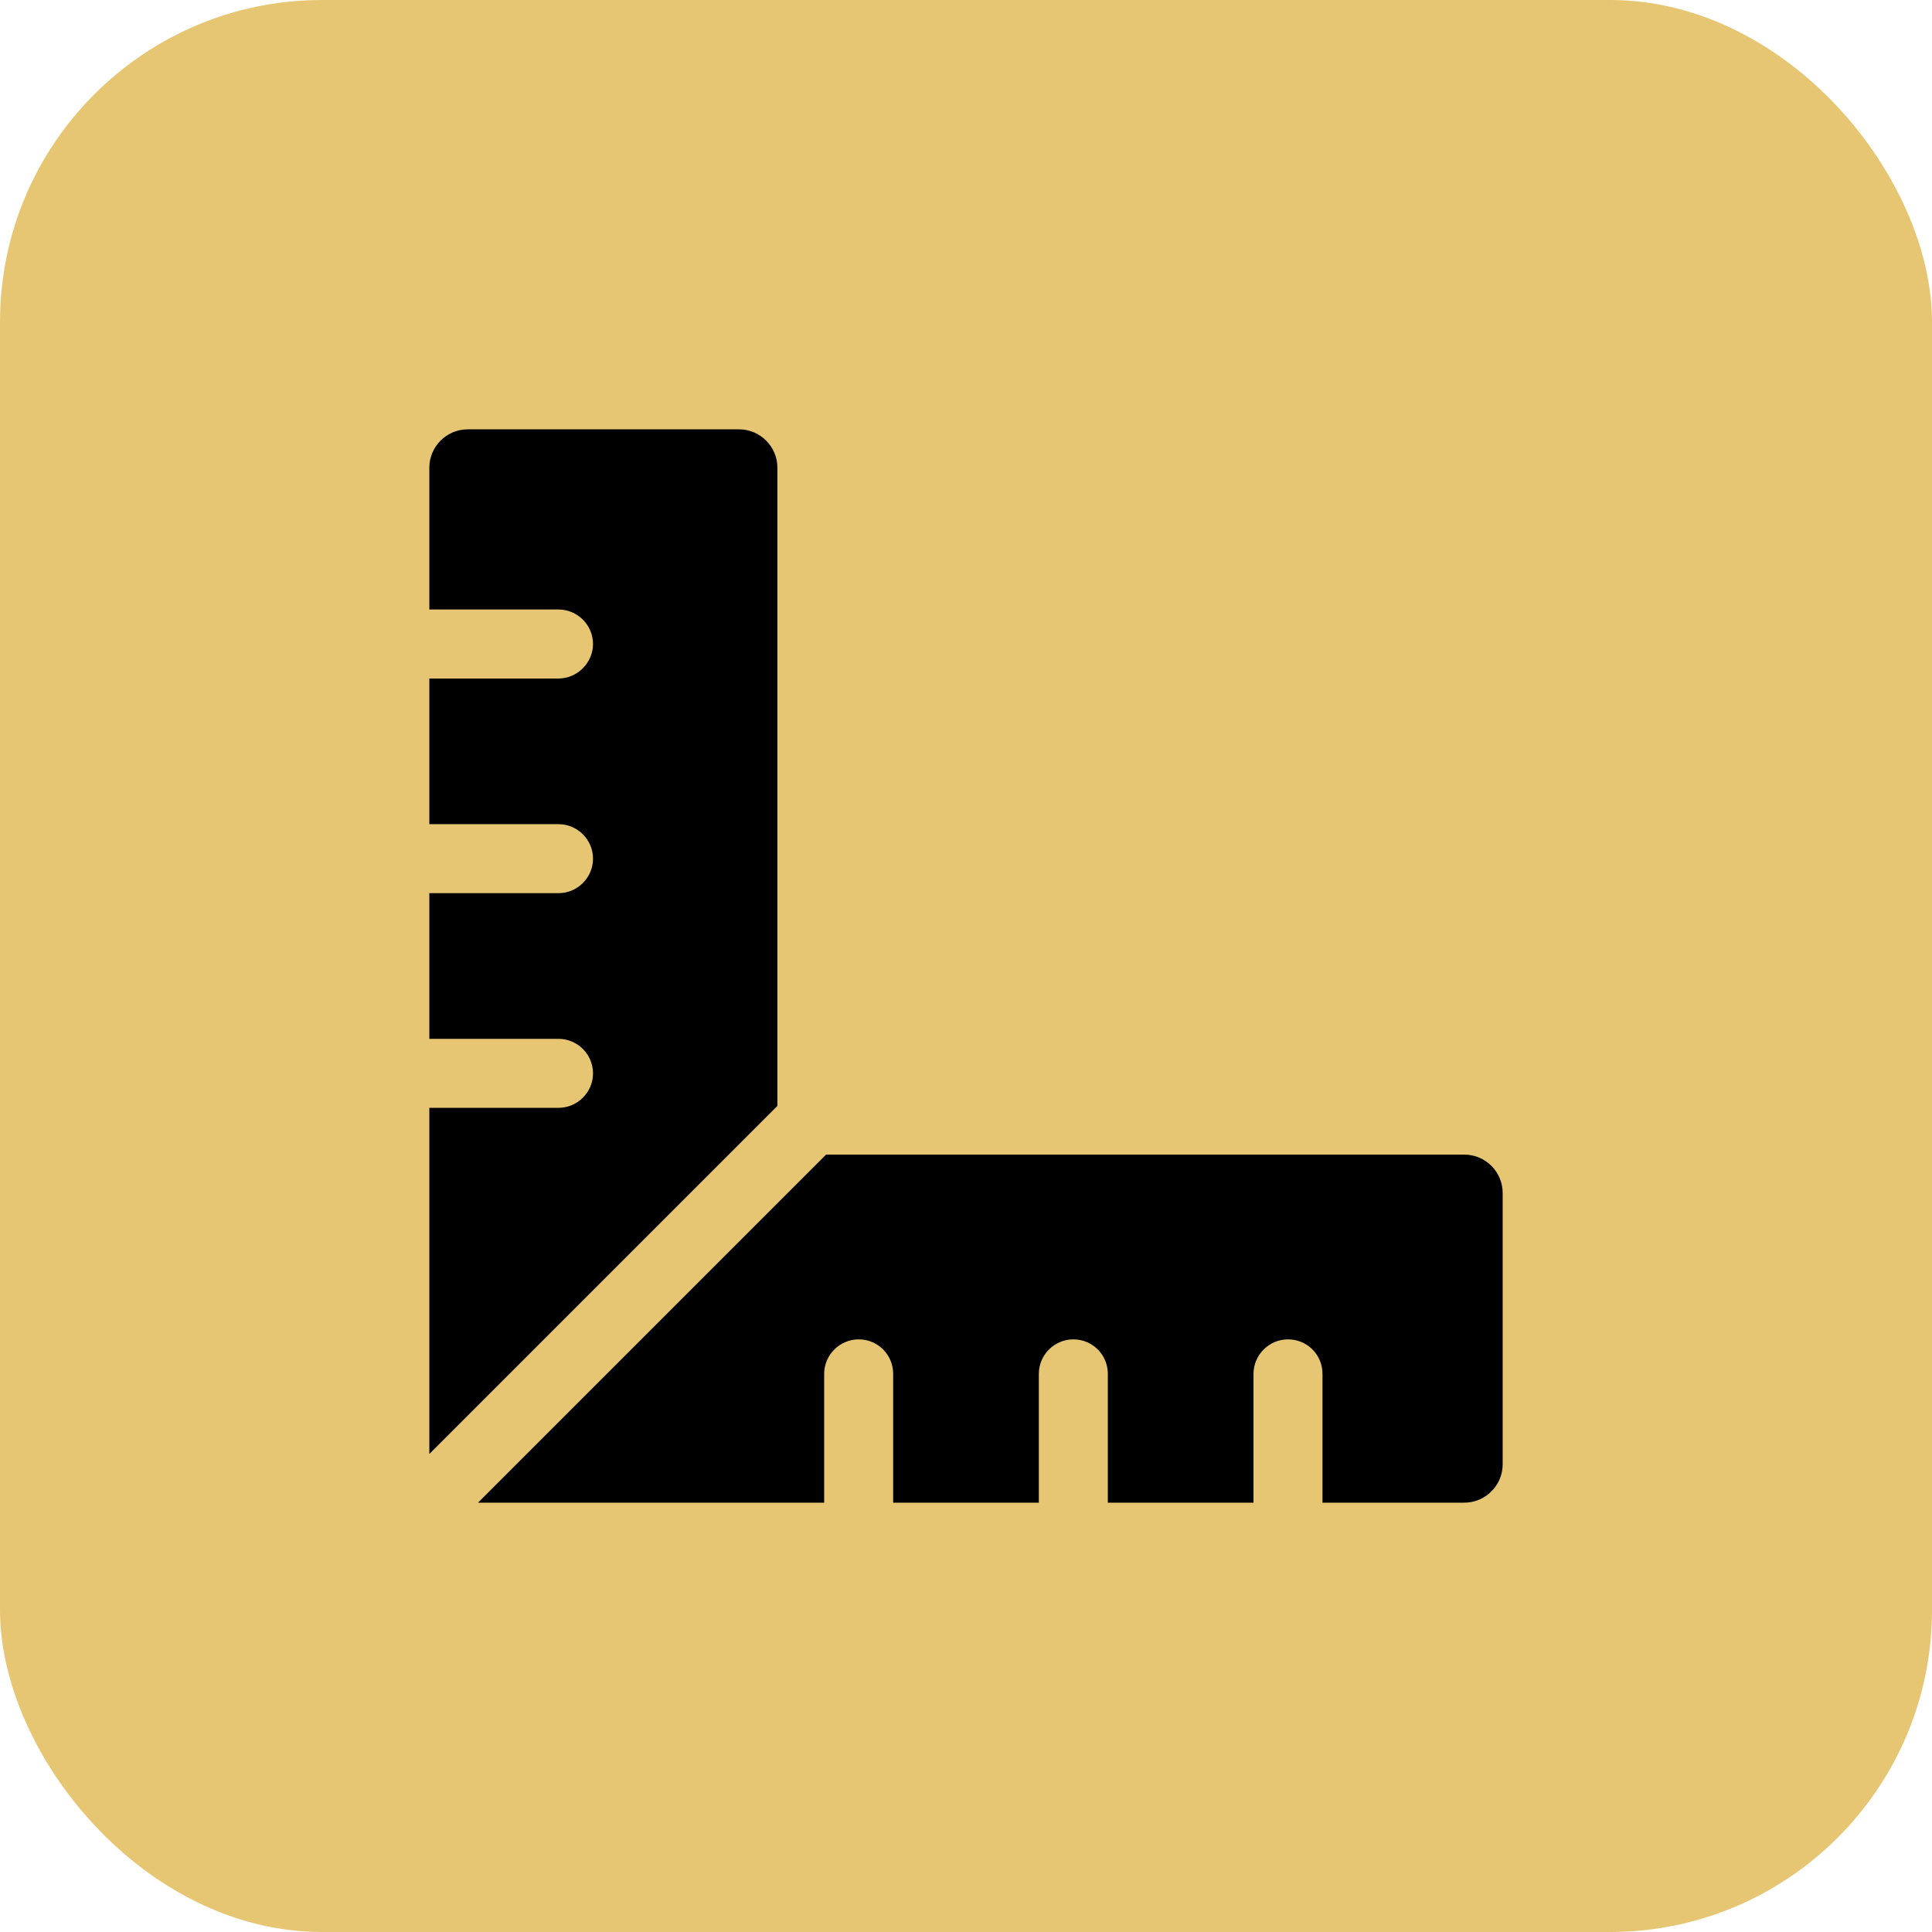
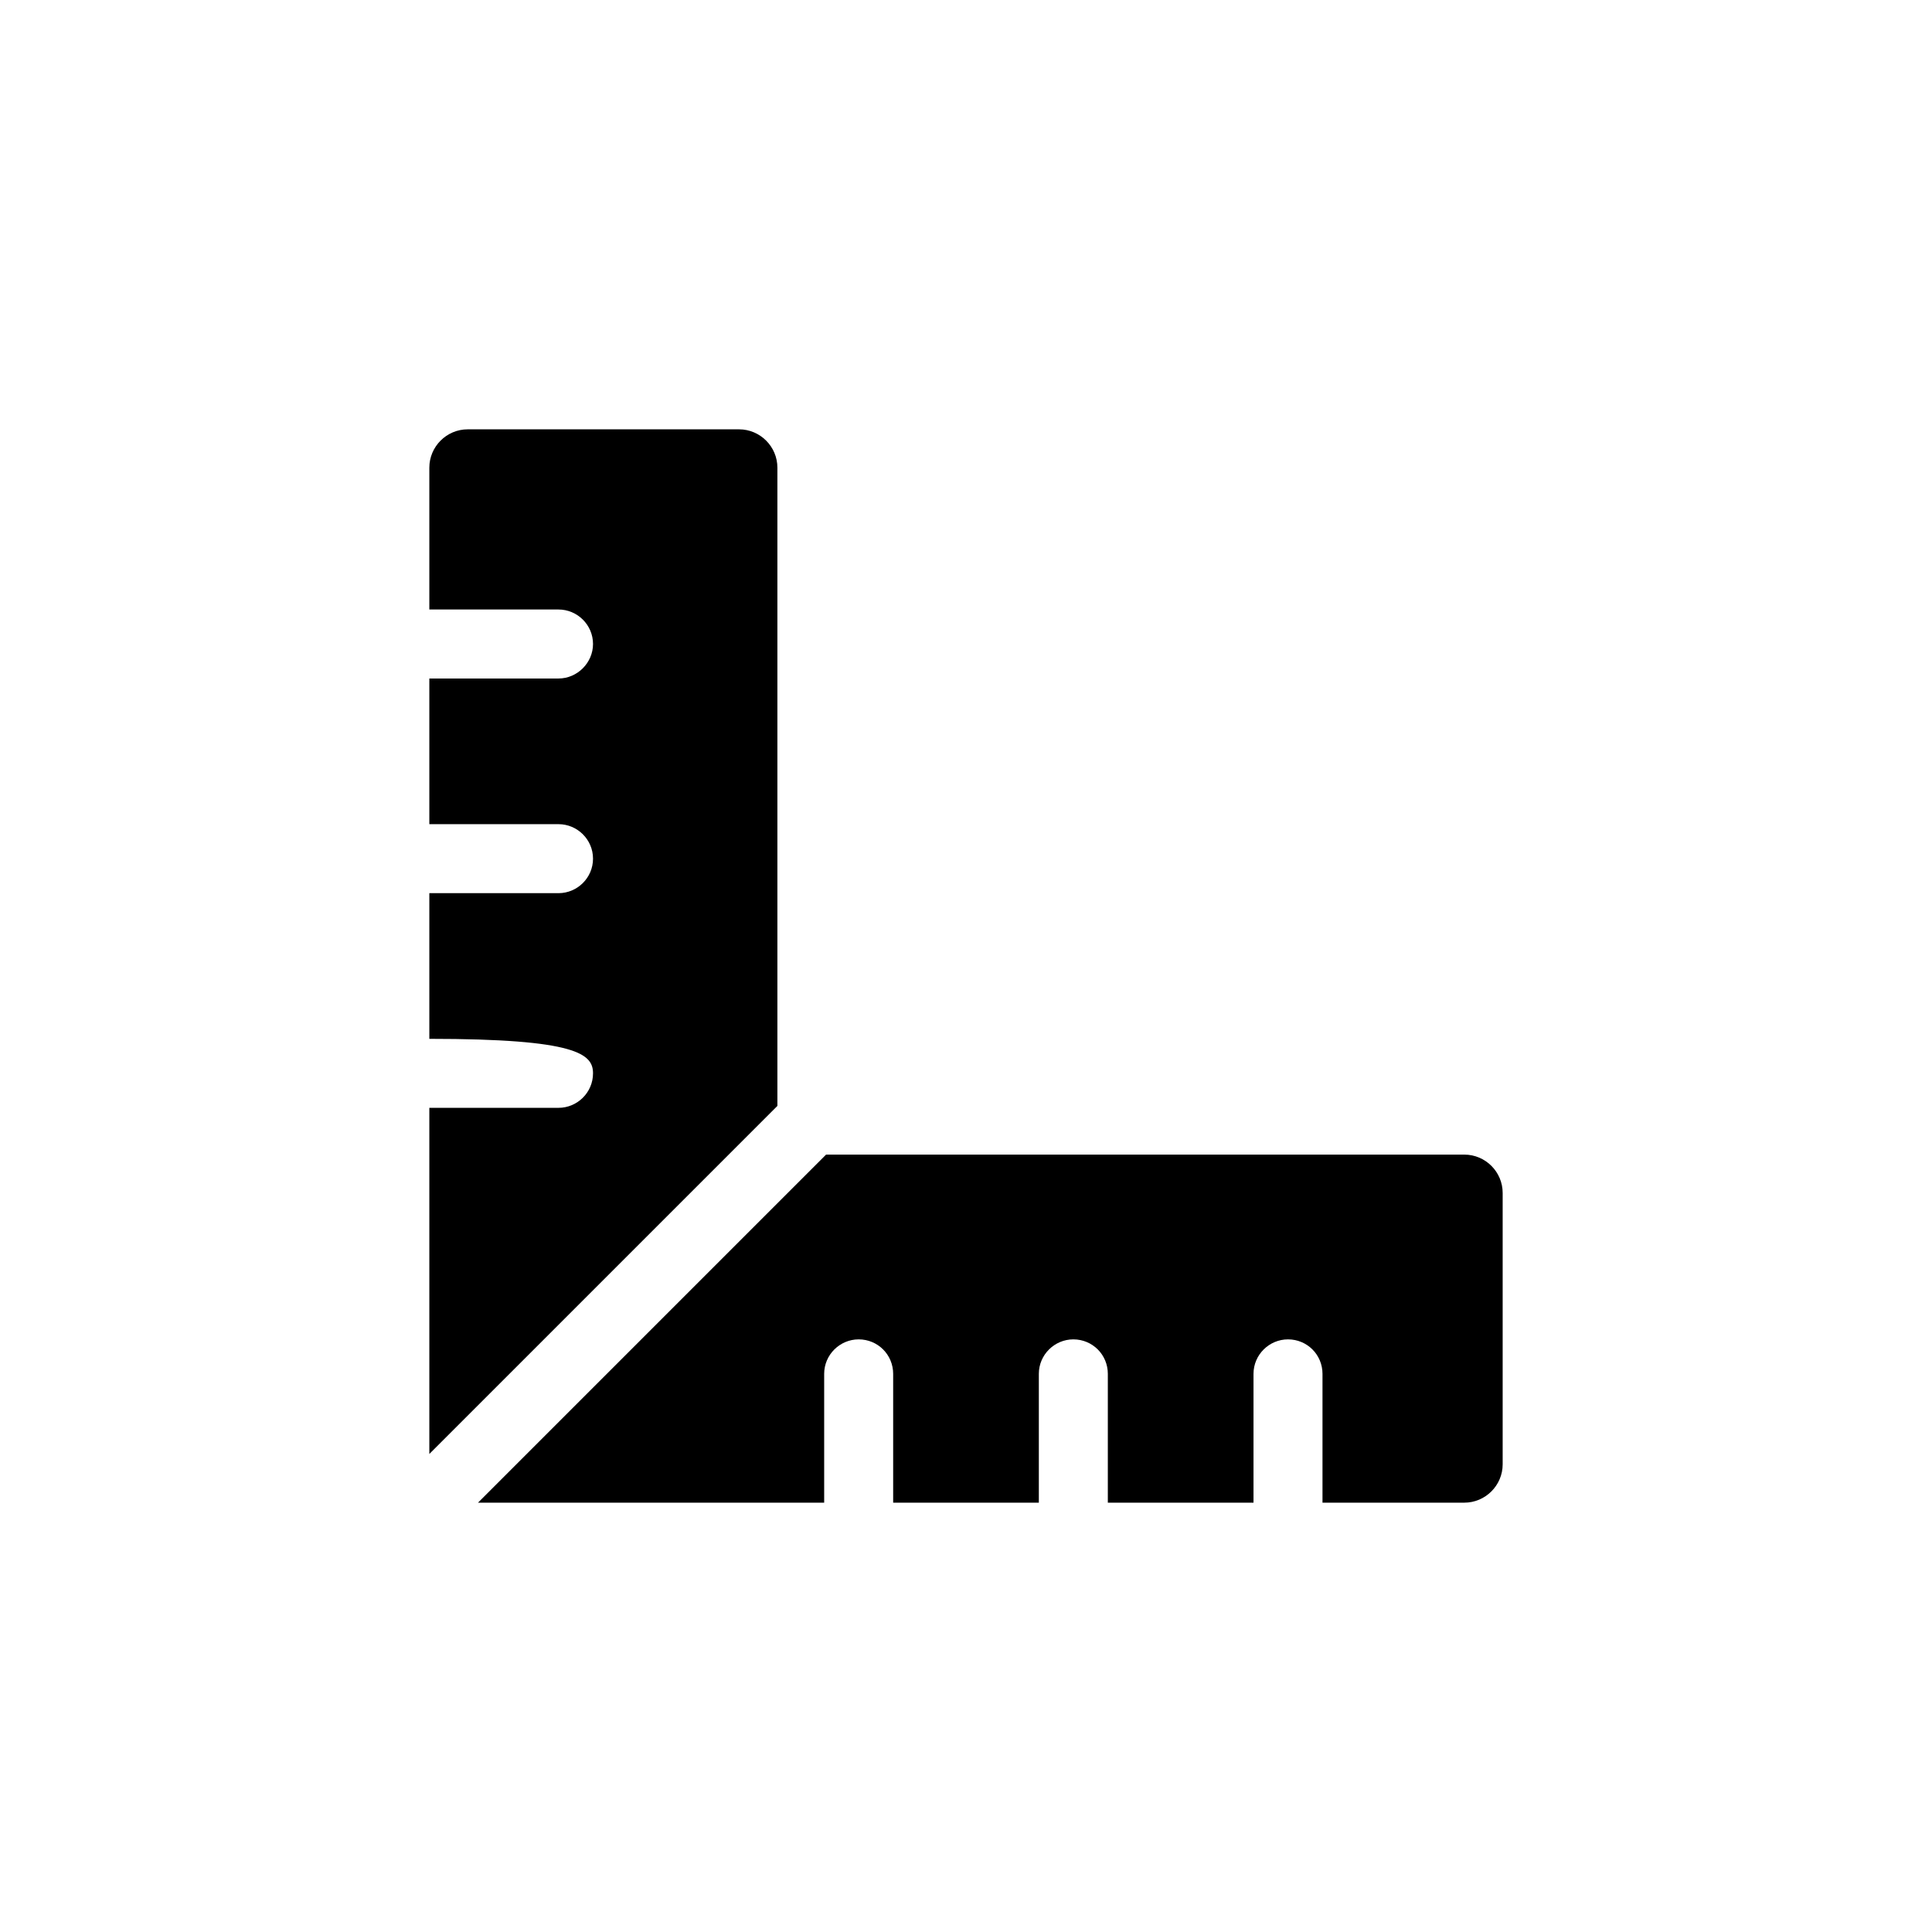
<svg xmlns="http://www.w3.org/2000/svg" width="90" height="90" viewBox="0 0 90 90" fill="none">
-   <rect width="90" height="90" rx="15" fill="#E7C673" />
-   <path d="M68.214 53.786H38.482L22.268 70H38.393V64C38.393 63.107 39.125 62.393 40 62.393C40.893 62.393 41.607 63.107 41.607 64V70H48.393V64C48.393 63.107 49.125 62.393 50 62.393C50.893 62.393 51.607 63.107 51.607 64V70H58.393V64C58.393 63.107 59.125 62.393 60 62.393C60.893 62.393 61.607 63.107 61.607 64V70H68.214C69.196 70 70 69.196 70 68.214V55.571C70 54.589 69.196 53.786 68.214 53.786ZM34.429 20H21.786C20.804 20 20 20.804 20 21.786V28.393H26.018C26.893 28.393 27.625 29.107 27.625 30C27.625 30.875 26.893 31.607 26.018 31.607H20V38.393H26.018C26.893 38.393 27.625 39.107 27.625 40C27.625 40.893 26.893 41.607 26.018 41.607H20V48.393H26.018C26.893 48.393 27.625 49.107 27.625 50C27.625 50.893 26.893 51.607 26.018 51.607H20V67.732L36.214 51.518V21.786C36.214 20.804 35.411 20 34.429 20Z" fill="black" />
+   <path d="M68.214 53.786H38.482L22.268 70H38.393V64C38.393 63.107 39.125 62.393 40 62.393C40.893 62.393 41.607 63.107 41.607 64V70H48.393V64C48.393 63.107 49.125 62.393 50 62.393C50.893 62.393 51.607 63.107 51.607 64V70H58.393V64C58.393 63.107 59.125 62.393 60 62.393C60.893 62.393 61.607 63.107 61.607 64V70H68.214C69.196 70 70 69.196 70 68.214V55.571C70 54.589 69.196 53.786 68.214 53.786ZM34.429 20H21.786C20.804 20 20 20.804 20 21.786V28.393H26.018C26.893 28.393 27.625 29.107 27.625 30C27.625 30.875 26.893 31.607 26.018 31.607H20V38.393H26.018C26.893 38.393 27.625 39.107 27.625 40C27.625 40.893 26.893 41.607 26.018 41.607H20V48.393C26.893 48.393 27.625 49.107 27.625 50C27.625 50.893 26.893 51.607 26.018 51.607H20V67.732L36.214 51.518V21.786C36.214 20.804 35.411 20 34.429 20Z" fill="black" />
</svg>